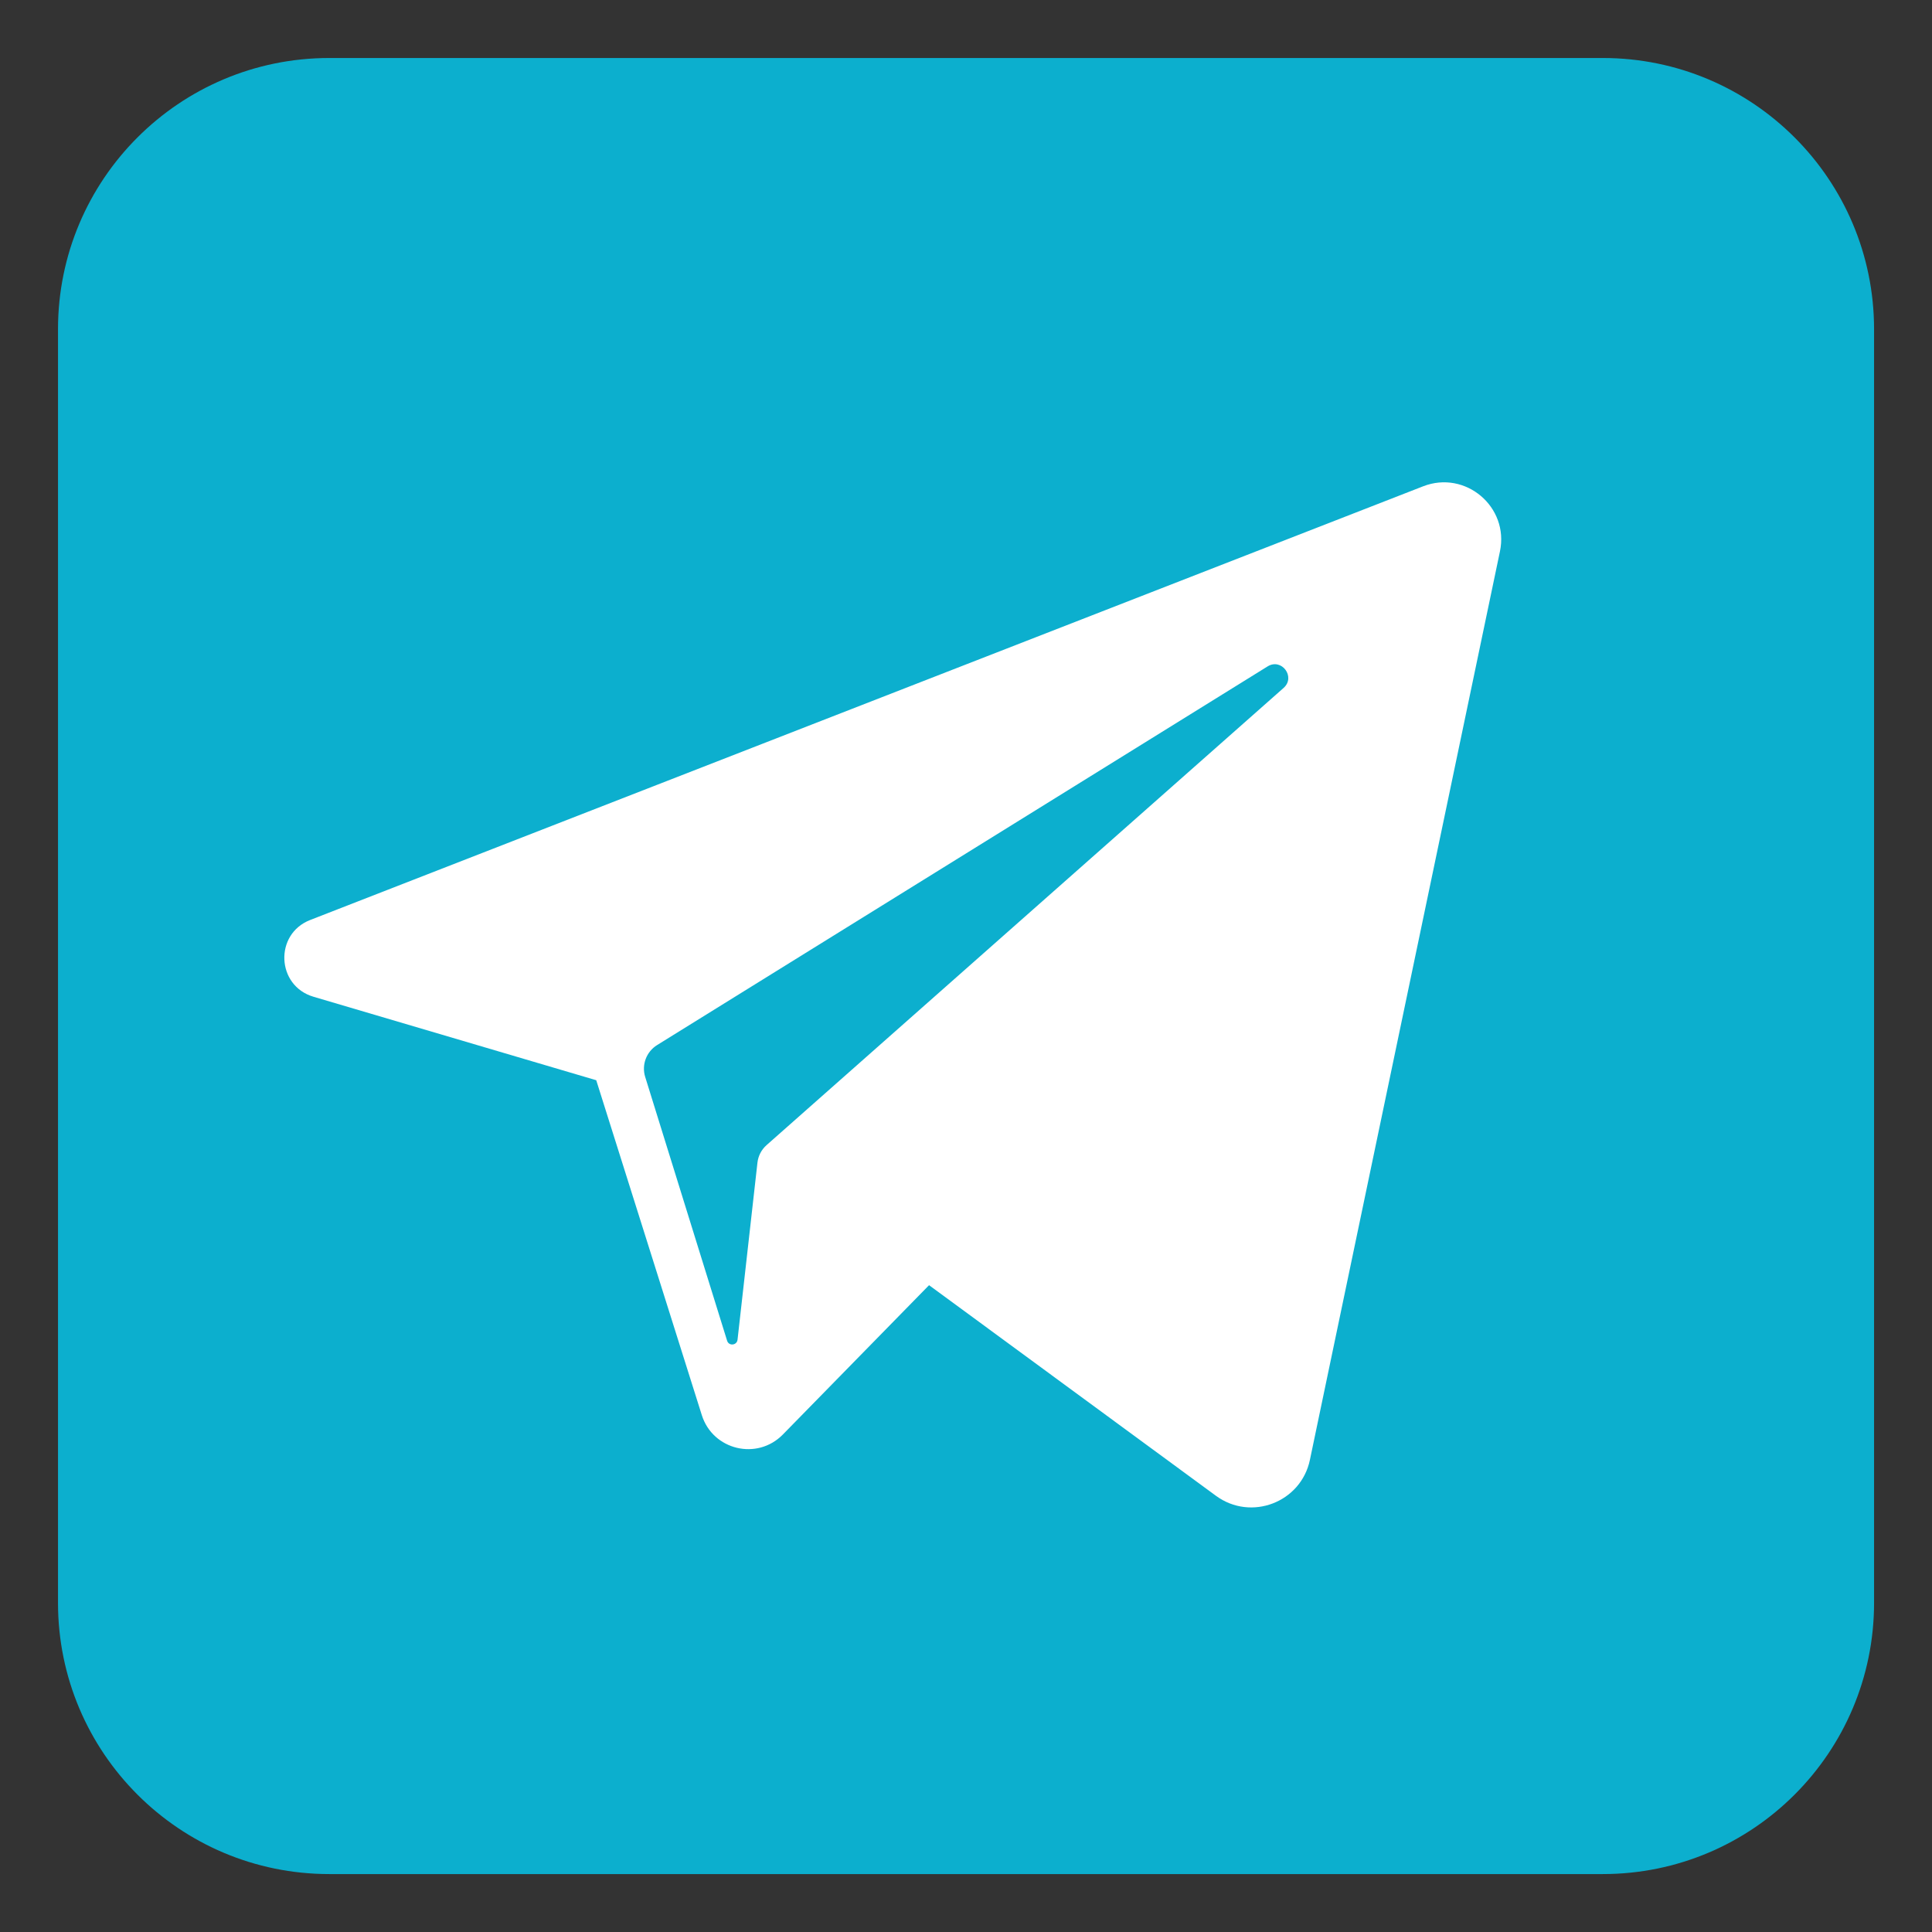
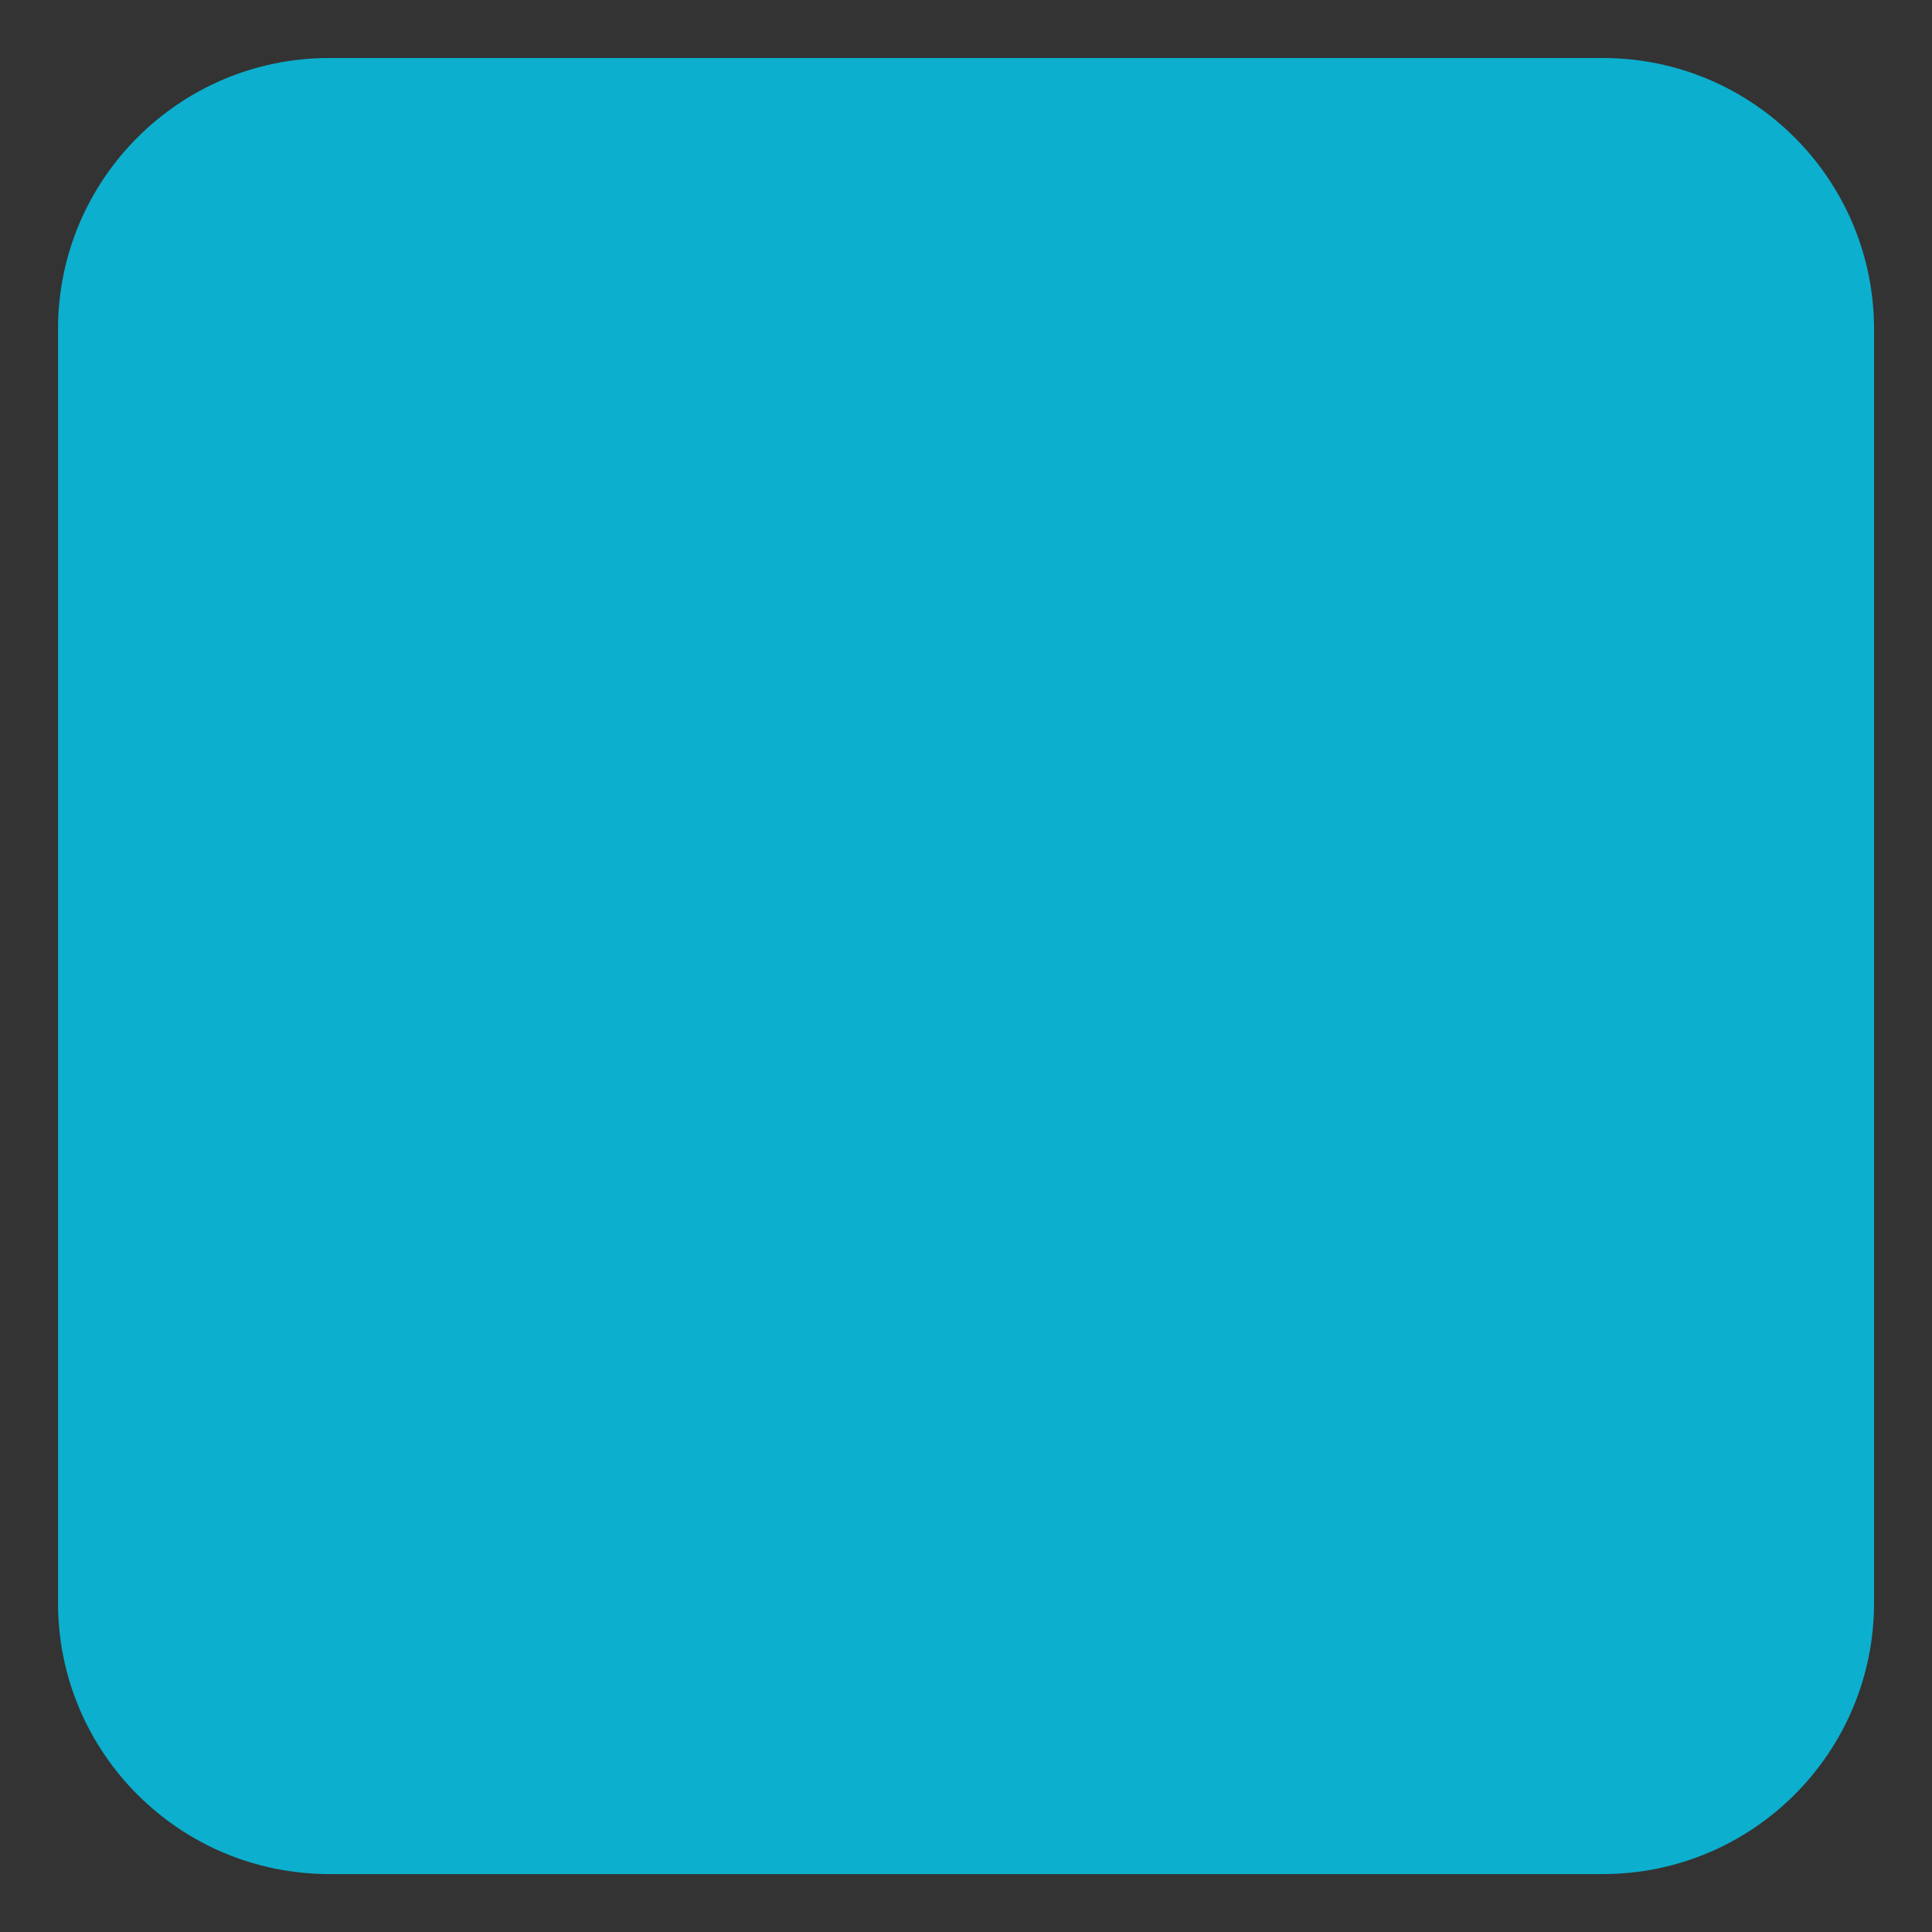
<svg xmlns="http://www.w3.org/2000/svg" version="1.1" id="Layer_1" x="0px" y="0px" viewBox="0 0 283.46 283.46" style="enable-background:new 0 0 283.46 283.46;" xml:space="preserve">
  <rect x="0" y="0" width="283.46" height="283.46" fill="#333333" stroke="none" />
  <style type="text/css">
	.st0{fill:#0CAFCE;}
	.st1{fill:#FFFFFF;}
</style>
  <path class="st0" d="M235.16,274.96H48.31c-21.98,0-39.8-17.82-39.8-39.8V48.31c0-21.98,17.82-39.8,39.8-39.8h186.85  c21.98,0,39.8,17.82,39.8,39.8v186.85C274.96,257.14,257.14,274.96,235.16,274.96z" />
  <g>
-     <path class="st1" d="M208.8,71.35L45.51,134.98c-5.29,2.06-4.97,9.65,0.48,11.26l41.49,12.25l15.49,49.14   c1.62,5.13,8.12,6.69,11.89,2.84l21.45-21.91l42.09,30.9c5.15,3.78,12.49,0.97,13.79-5.28L220.07,80.9   C221.44,74.37,215.01,68.93,208.8,71.35L208.8,71.35z M188.33,100.93L112.48,168c-0.76,0.67-1.24,1.59-1.35,2.6l-2.92,25.96   c-0.1,0.85-1.28,0.96-1.53,0.15l-12.02-38.71c-0.55-1.77,0.17-3.69,1.75-4.67l89.56-55.55C188.03,96.49,190.14,99.32,188.33,100.93   L188.33,100.93z M188.33,100.93" />
-   </g>
+     </g>
</svg>